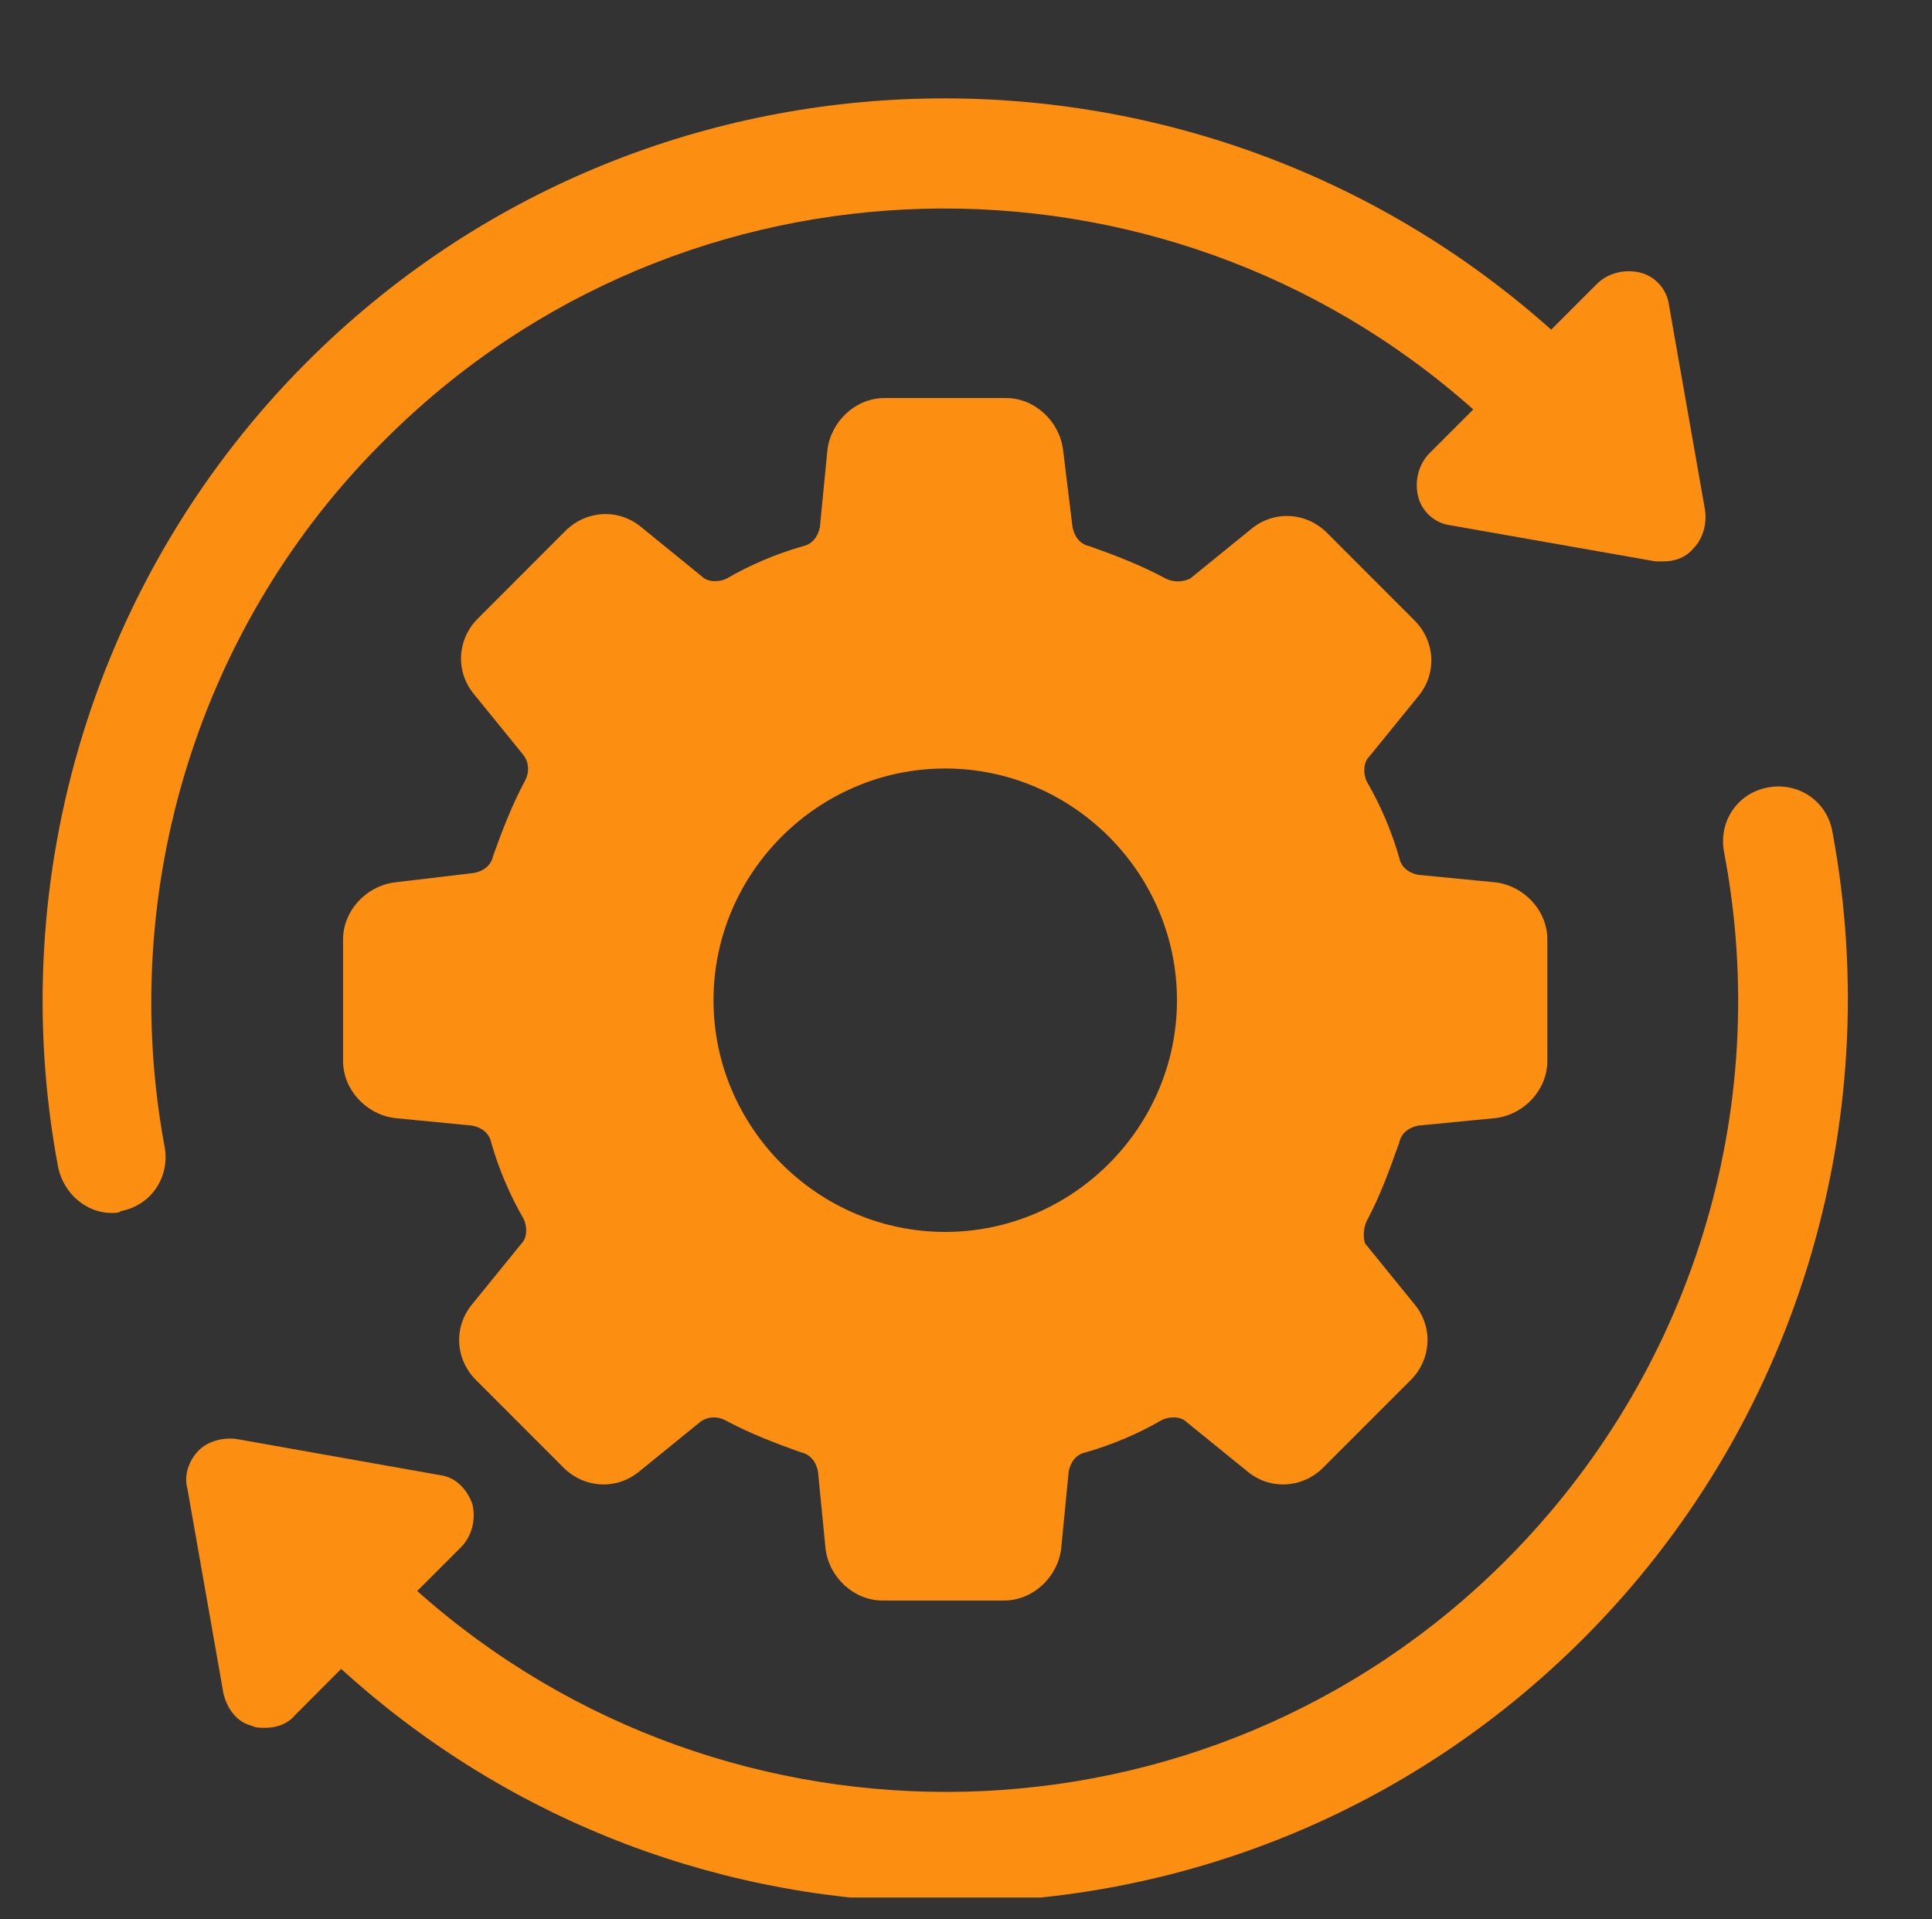
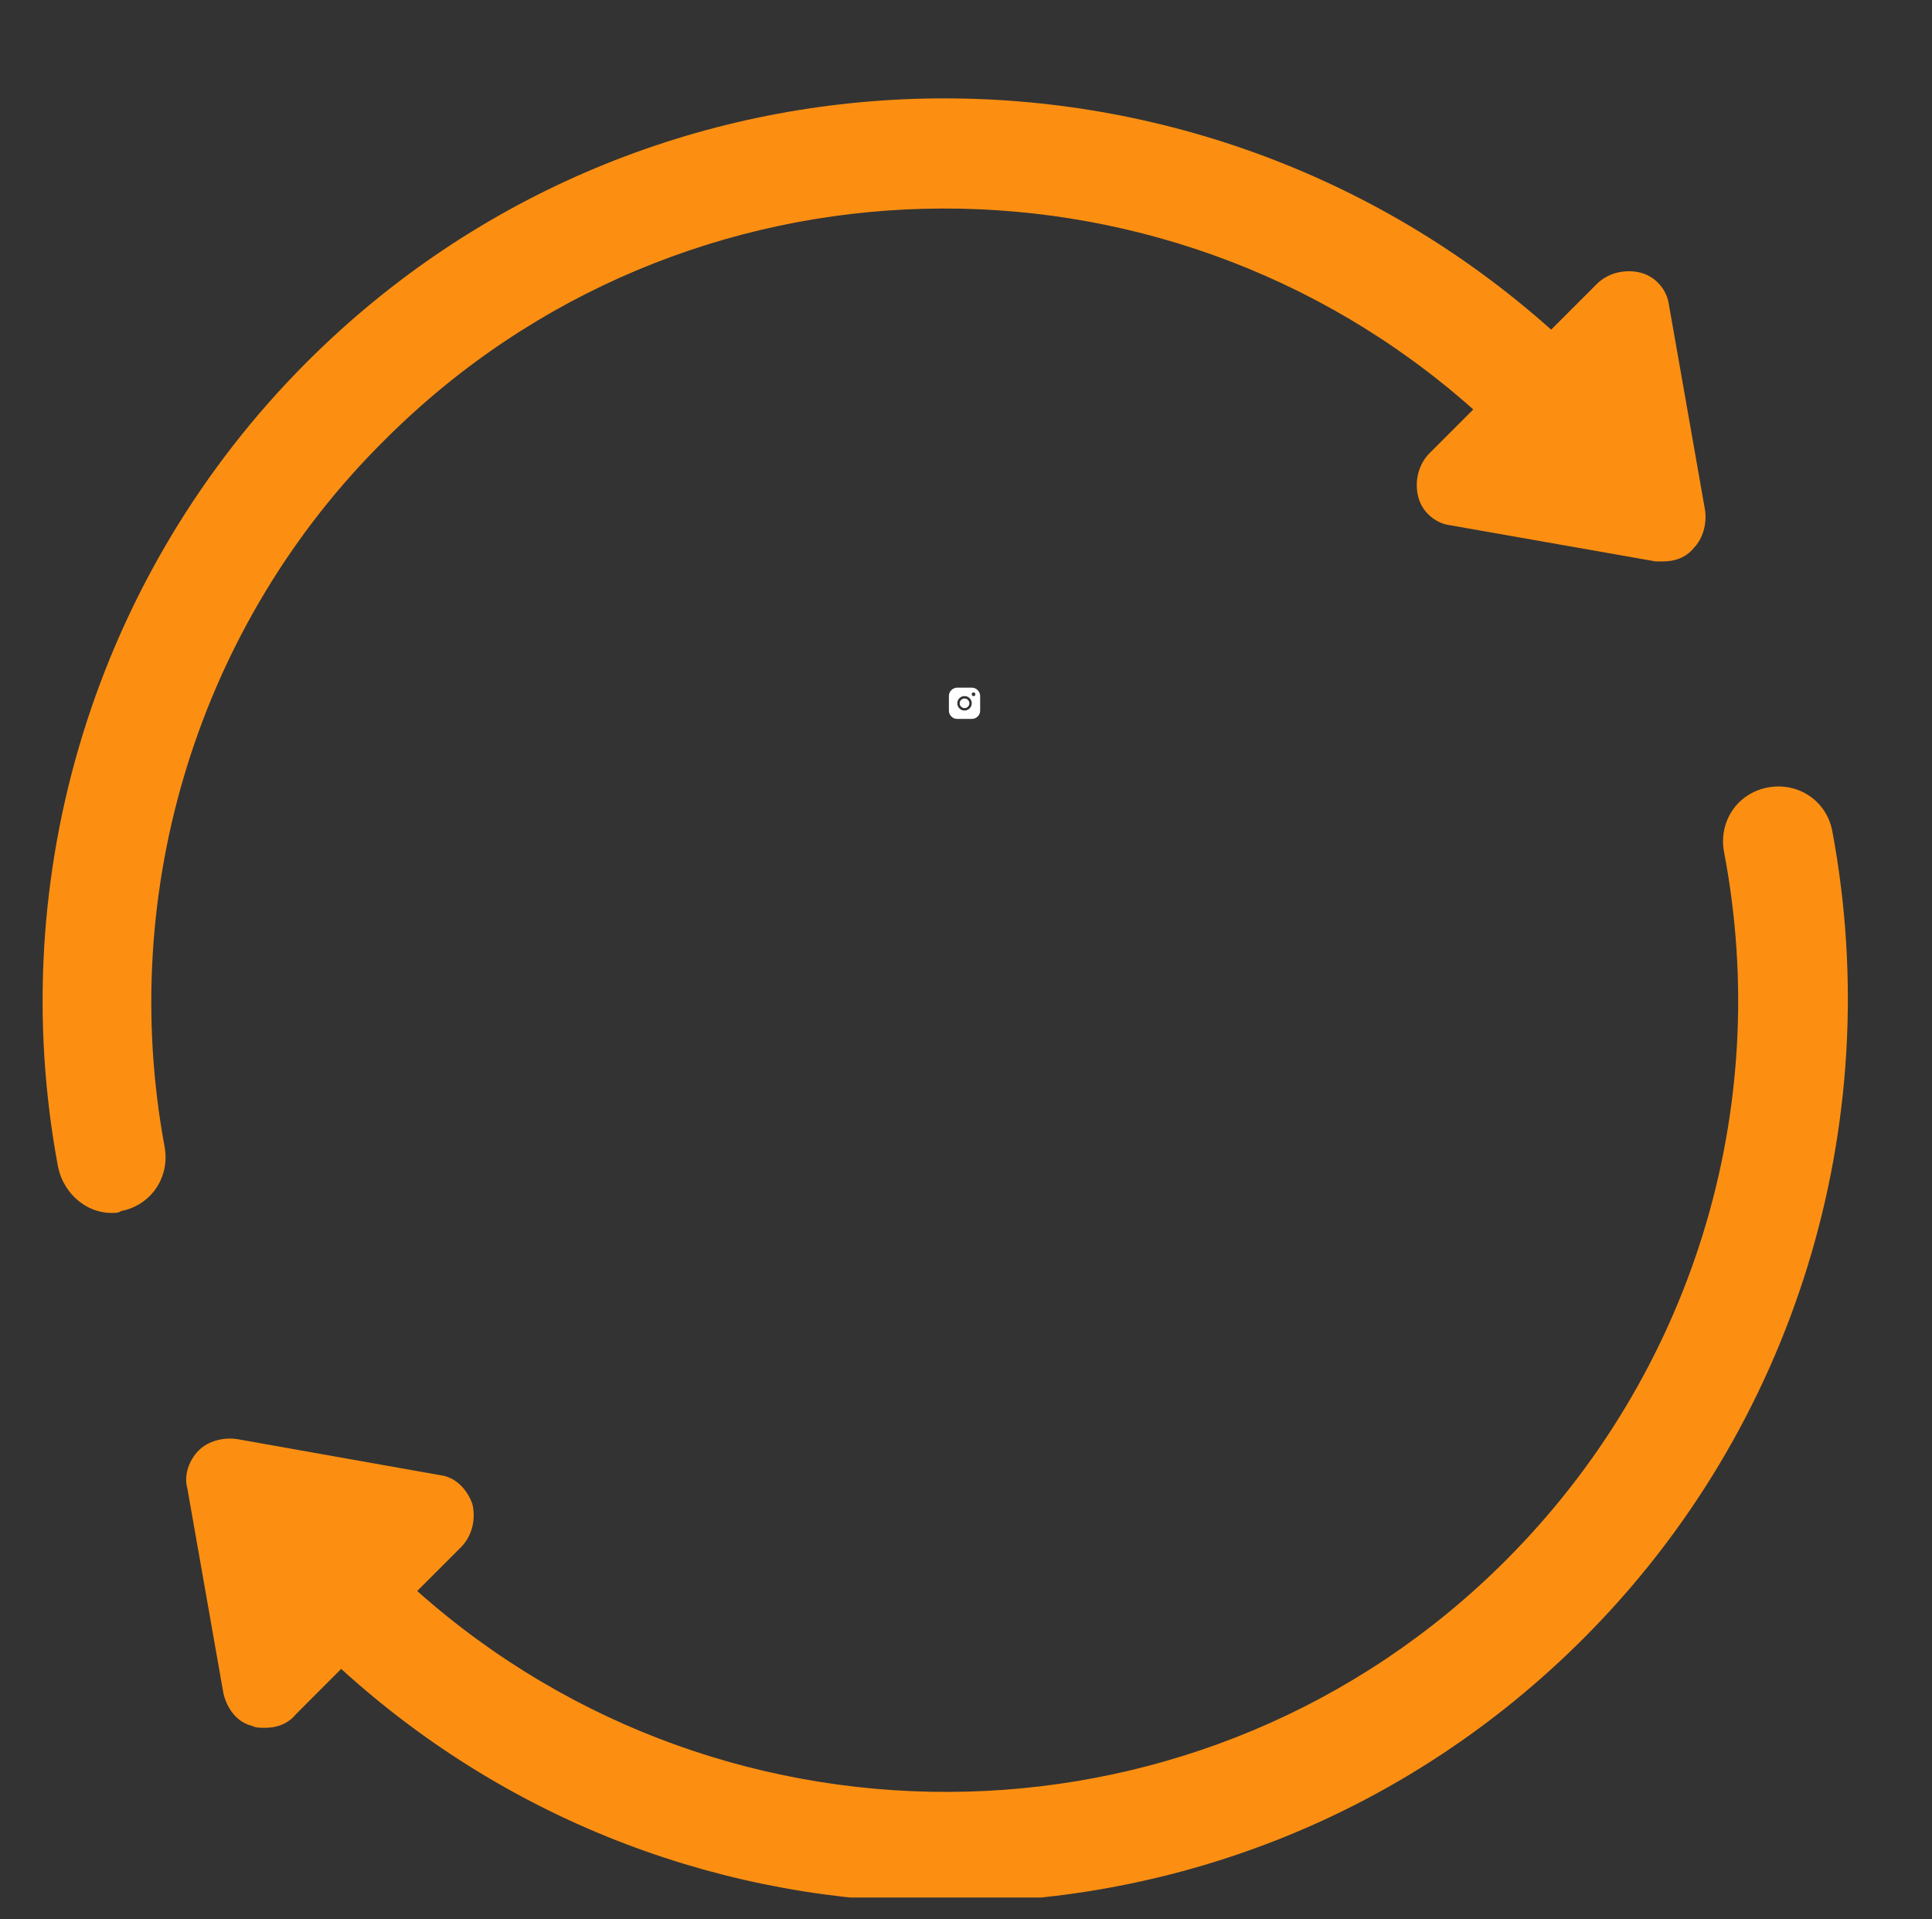
<svg xmlns="http://www.w3.org/2000/svg" width="150" zoomAndPan="magnify" viewBox="0 0 112.5 111.75" height="149" preserveAspectRatio="xMidYMid meet" version="1.0">
  <rect x="0" y="0" width="112.5" height="111.75" fill="#333333" stroke="none" />
  <defs>
    <clipPath id="9c0df0d107">
      <path d="M 55.043 40 L 57.285 40 L 57.285 42 L 55.043 42 Z M 55.043 40 " clip-rule="nonzero" />
    </clipPath>
    <clipPath id="670b83d04e">
      <path d="M 10 45 L 108 45 L 108 110.484 L 10 110.484 Z M 10 45 " clip-rule="nonzero" />
    </clipPath>
  </defs>
  <g clip-path="url(#9c0df0d107)">
    <path fill="#ffffff" d="M 56.586 40.039 L 55.742 40.039 C 55.609 40.039 55.492 40.09 55.398 40.184 C 55.301 40.281 55.254 40.395 55.254 40.531 L 55.254 41.371 C 55.254 41.504 55.301 41.621 55.398 41.719 C 55.492 41.812 55.609 41.859 55.742 41.859 L 56.586 41.859 C 56.719 41.859 56.836 41.812 56.93 41.719 C 57.027 41.621 57.074 41.504 57.074 41.371 L 57.074 40.531 C 57.074 40.395 57.027 40.281 56.93 40.184 C 56.836 40.09 56.719 40.039 56.586 40.039 Z M 56.164 41.371 C 56.047 41.371 55.949 41.328 55.867 41.246 C 55.785 41.164 55.742 41.066 55.742 40.949 C 55.742 40.836 55.785 40.734 55.867 40.652 C 55.949 40.57 56.047 40.531 56.164 40.531 C 56.281 40.531 56.379 40.57 56.461 40.652 C 56.543 40.734 56.586 40.836 56.586 40.949 C 56.582 41.066 56.543 41.164 56.461 41.246 C 56.379 41.328 56.281 41.371 56.164 41.371 Z M 56.688 40.531 C 56.617 40.531 56.586 40.496 56.586 40.426 C 56.586 40.355 56.617 40.32 56.688 40.32 C 56.758 40.32 56.793 40.355 56.793 40.426 C 56.793 40.496 56.758 40.531 56.688 40.531 Z M 56.445 40.949 C 56.445 41.027 56.418 41.094 56.363 41.148 C 56.309 41.203 56.242 41.23 56.164 41.23 C 56.086 41.23 56.02 41.203 55.965 41.148 C 55.91 41.094 55.883 41.027 55.883 40.949 C 55.883 40.875 55.91 40.809 55.965 40.754 C 56.02 40.699 56.086 40.672 56.164 40.672 C 56.242 40.672 56.309 40.699 56.363 40.754 C 56.418 40.809 56.445 40.875 56.445 40.949 Z M 56.445 40.949 " fill-opacity="1" fill-rule="nonzero" />
  </g>
-   <path fill="#fc8f12" d="M 81.477 66.535 C 81.586 65.98 82.027 65.648 82.582 65.539 L 87.117 65.098 C 88.777 64.875 90.102 63.438 90.102 61.777 L 90.102 54.699 C 90.102 53.039 88.777 51.602 87.117 51.379 L 82.582 50.938 C 82.027 50.828 81.586 50.496 81.477 49.941 C 81.035 48.395 80.371 46.848 79.594 45.52 C 79.375 45.074 79.375 44.414 79.707 44.082 L 82.582 40.543 C 83.688 39.215 83.578 37.332 82.359 36.117 L 77.273 31.027 C 76.055 29.812 74.176 29.703 72.848 30.809 L 69.309 33.684 C 68.867 33.906 68.312 33.906 67.871 33.684 C 66.434 32.91 64.996 32.355 63.445 31.805 C 62.895 31.691 62.562 31.25 62.453 30.695 L 61.898 26.164 C 61.676 24.504 60.238 23.176 58.582 23.176 L 51.5 23.176 C 49.844 23.176 48.406 24.504 48.184 26.164 L 47.742 30.695 C 47.629 31.25 47.297 31.691 46.746 31.805 C 45.195 32.246 43.648 32.91 42.32 33.684 C 41.879 33.906 41.215 33.906 40.883 33.574 L 37.344 30.695 C 36.016 29.59 34.137 29.703 32.918 30.918 L 27.832 36.008 C 26.613 37.223 26.504 39.102 27.609 40.43 L 30.484 43.969 C 30.816 44.414 30.816 44.965 30.598 45.406 C 29.824 46.848 29.27 48.285 28.715 49.832 C 28.605 50.387 28.164 50.719 27.609 50.828 L 22.965 51.379 C 21.305 51.602 19.977 53.039 19.977 54.699 L 19.977 61.777 C 19.977 63.438 21.305 64.875 22.965 65.098 L 27.5 65.539 C 28.051 65.648 28.496 65.98 28.605 66.535 C 29.047 68.082 29.711 69.629 30.484 70.957 C 30.707 71.402 30.707 72.062 30.375 72.395 L 27.5 75.934 C 26.395 77.262 26.504 79.145 27.723 80.359 L 32.809 85.449 C 34.027 86.664 35.906 86.773 37.234 85.668 L 40.773 82.793 C 41.215 82.461 41.77 82.461 42.211 82.684 C 43.648 83.457 45.086 84.008 46.633 84.562 C 47.188 84.672 47.52 85.117 47.629 85.668 L 48.074 90.203 C 48.293 91.863 49.73 93.191 51.391 93.191 L 58.469 93.191 C 60.129 93.191 61.566 91.863 61.789 90.203 L 62.23 85.668 C 62.34 85.117 62.672 84.672 63.227 84.562 C 64.773 84.121 66.324 83.457 67.648 82.684 C 68.094 82.461 68.758 82.461 69.086 82.793 L 72.629 85.668 C 73.953 86.773 75.836 86.664 77.051 85.449 L 82.141 80.359 C 83.355 79.145 83.465 77.262 82.359 75.934 L 79.484 72.395 C 79.375 72.062 79.375 71.512 79.594 71.07 C 80.371 69.629 80.922 68.082 81.477 66.535 Z M 55.039 71.73 C 47.629 71.73 41.547 65.648 41.547 58.238 C 41.547 50.828 47.629 44.746 55.039 44.746 C 62.453 44.746 68.535 50.828 68.535 58.238 C 68.535 65.648 62.453 71.73 55.039 71.73 Z M 55.039 71.73 " fill-opacity="1" fill-rule="nonzero" />
  <path fill="#fc8f12" d="M 22.41 25.609 C 39.777 8.242 67.648 7.691 85.789 23.84 L 83.246 26.383 C 82.582 27.047 82.359 28.043 82.582 28.926 C 82.805 29.812 83.578 30.477 84.461 30.586 L 96.406 32.688 C 96.52 32.688 96.738 32.688 96.852 32.688 C 97.516 32.688 98.176 32.469 98.621 31.914 C 99.172 31.359 99.395 30.477 99.285 29.703 L 97.184 17.758 C 97.07 16.871 96.406 16.098 95.523 15.875 C 94.637 15.656 93.641 15.875 92.98 16.539 L 90.324 19.195 C 69.641 0.723 37.785 1.164 17.875 21.074 C 5.598 33.352 0.18 50.938 3.387 67.973 C 3.719 69.52 5.047 70.625 6.484 70.625 C 6.707 70.625 6.926 70.625 7.039 70.516 C 8.809 70.184 9.914 68.523 9.582 66.754 C 6.816 51.824 11.57 36.34 22.41 25.609 Z M 22.41 25.609 " fill-opacity="1" fill-rule="nonzero" />
  <g clip-path="url(#670b83d04e)">
    <path fill="#fc8f12" d="M 106.695 48.395 C 106.363 46.625 104.703 45.52 102.934 45.852 C 101.164 46.184 100.059 47.84 100.391 49.609 C 103.266 64.652 98.508 80.027 87.668 90.867 C 70.305 108.234 42.43 108.785 24.293 92.637 L 26.836 90.094 C 27.5 89.43 27.723 88.434 27.5 87.551 C 27.168 86.664 26.504 86 25.621 85.891 L 13.785 83.789 C 13.012 83.68 12.125 83.898 11.57 84.453 C 11.02 85.004 10.688 85.891 10.91 86.664 L 13.012 98.609 C 13.23 99.496 13.785 100.27 14.668 100.488 C 14.891 100.602 15.113 100.602 15.445 100.602 C 16.105 100.602 16.77 100.379 17.215 99.828 L 19.867 97.172 C 29.824 106.242 42.43 110.777 55.039 110.777 C 68.535 110.777 81.918 105.688 92.203 95.402 C 104.48 83.125 109.902 65.539 106.695 48.395 Z M 106.695 48.395 " fill-opacity="1" fill-rule="nonzero" />
  </g>
</svg>